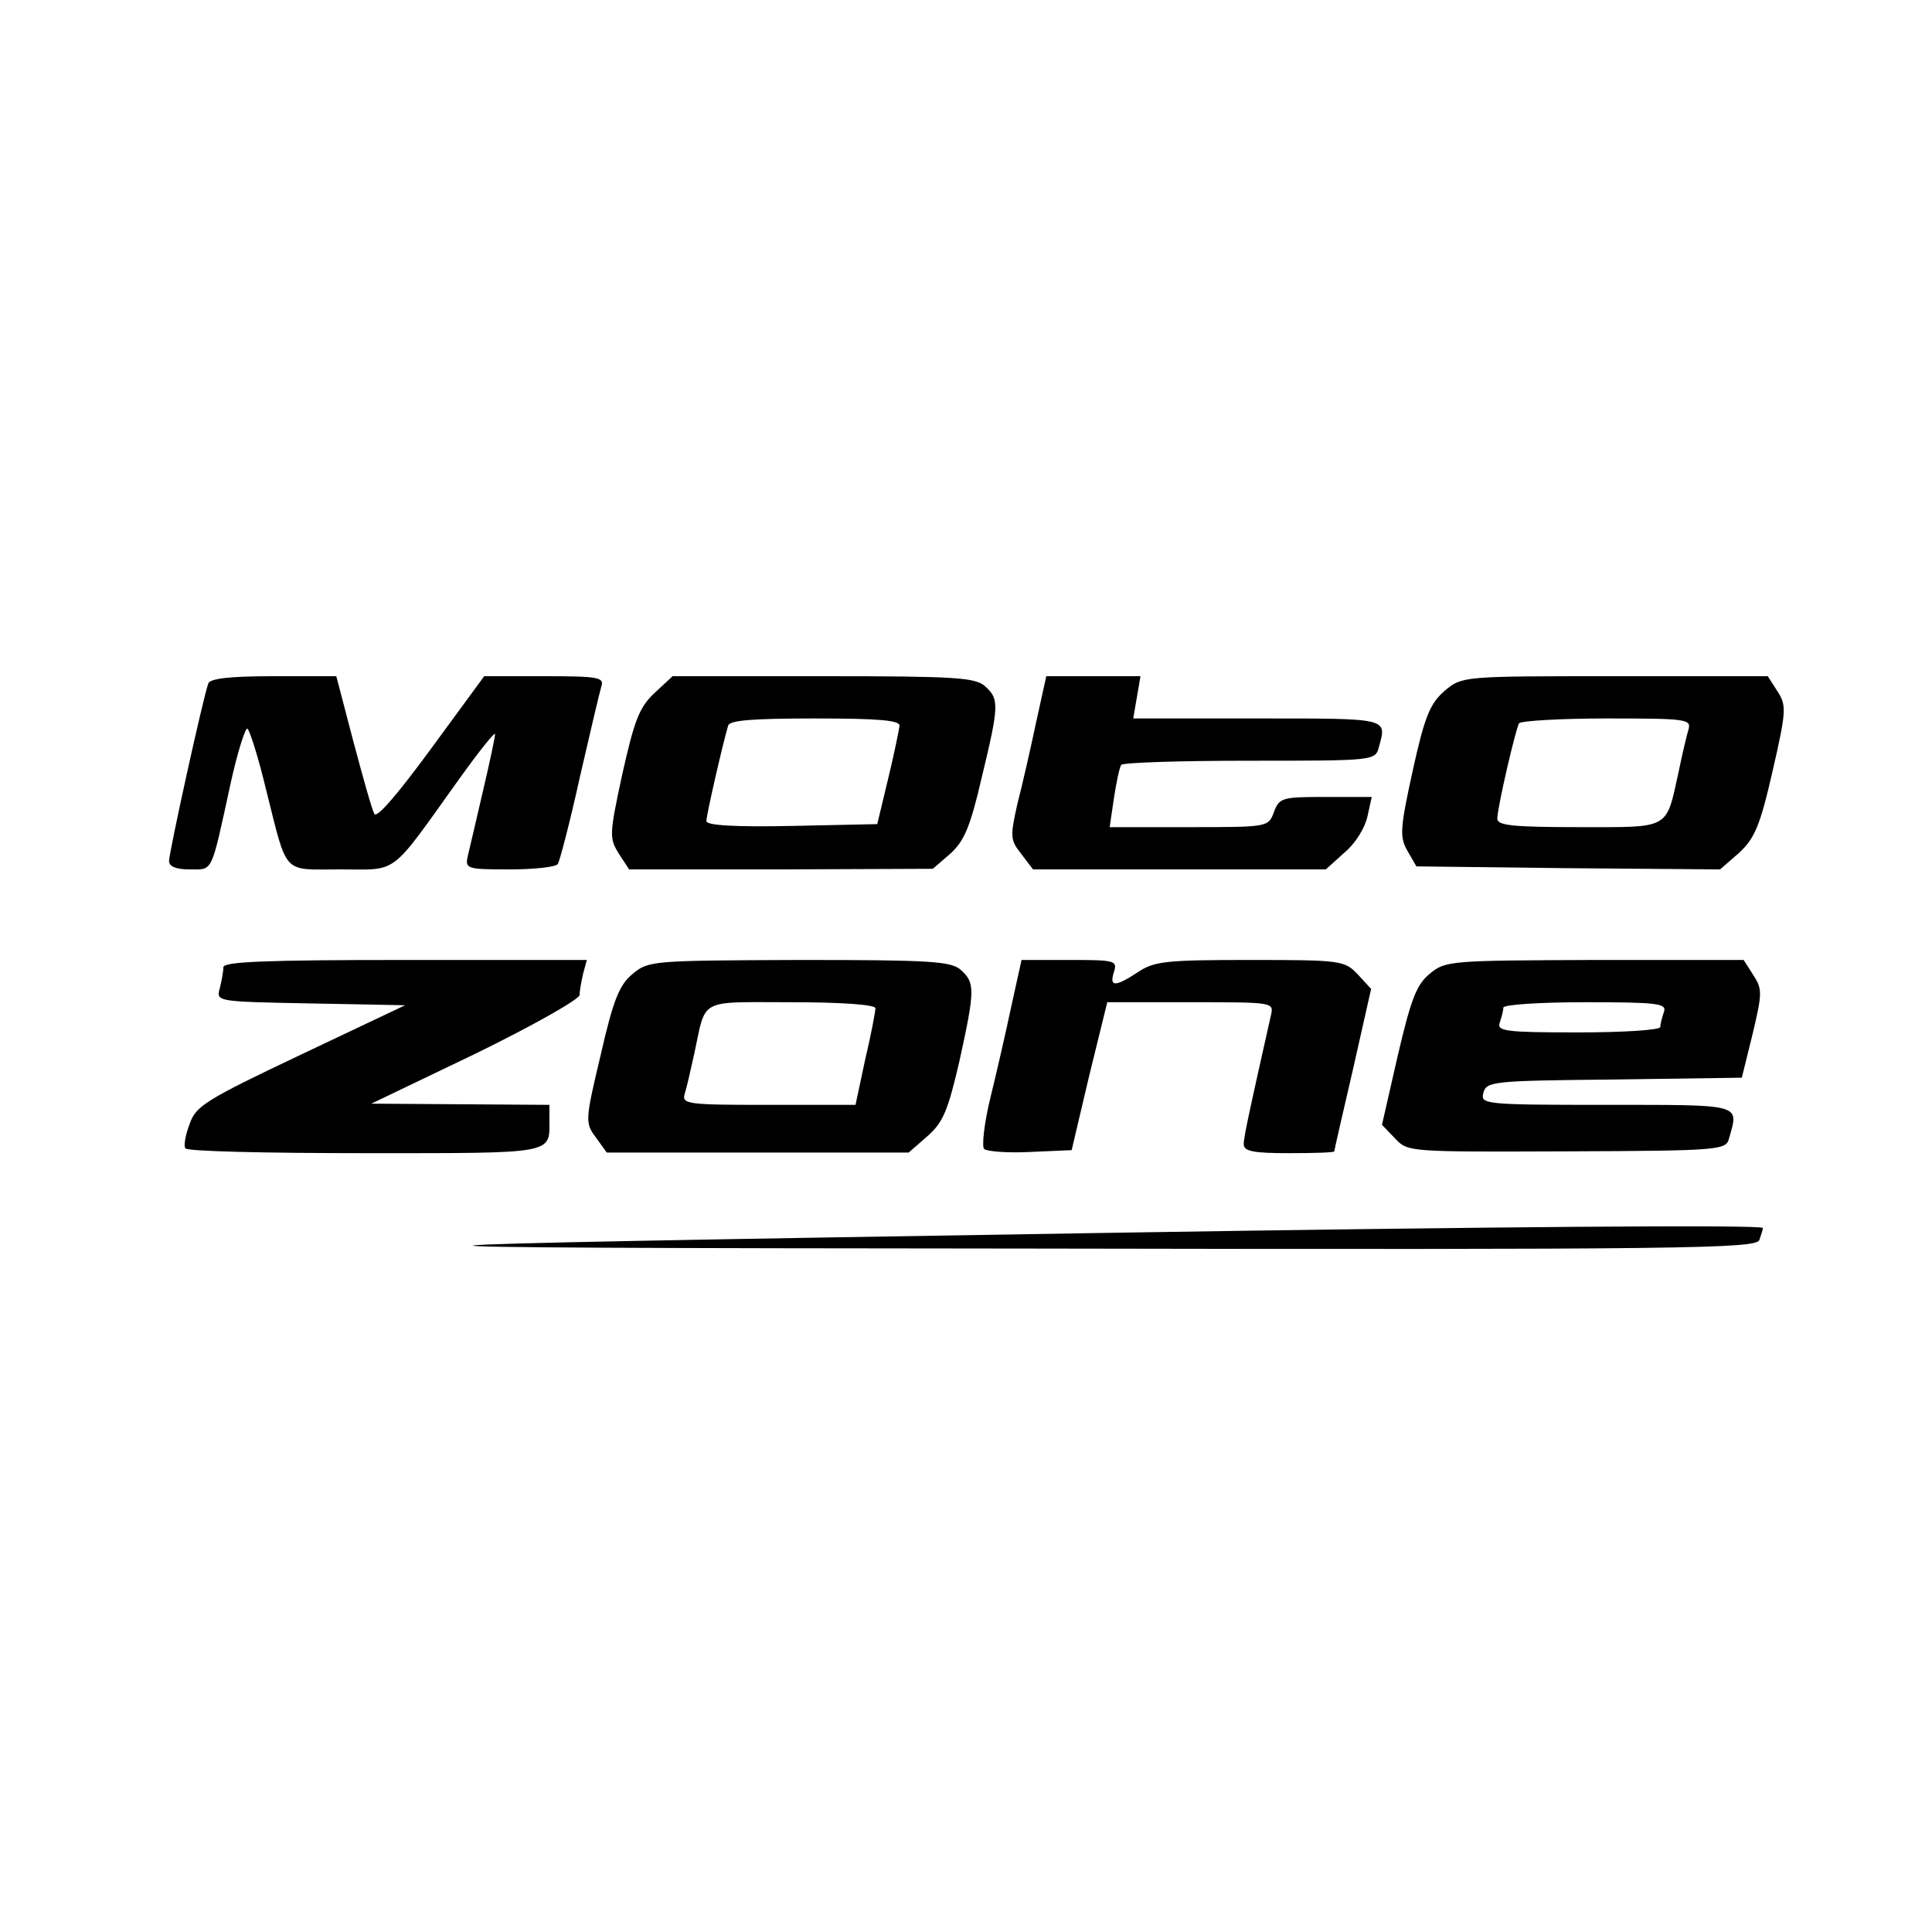
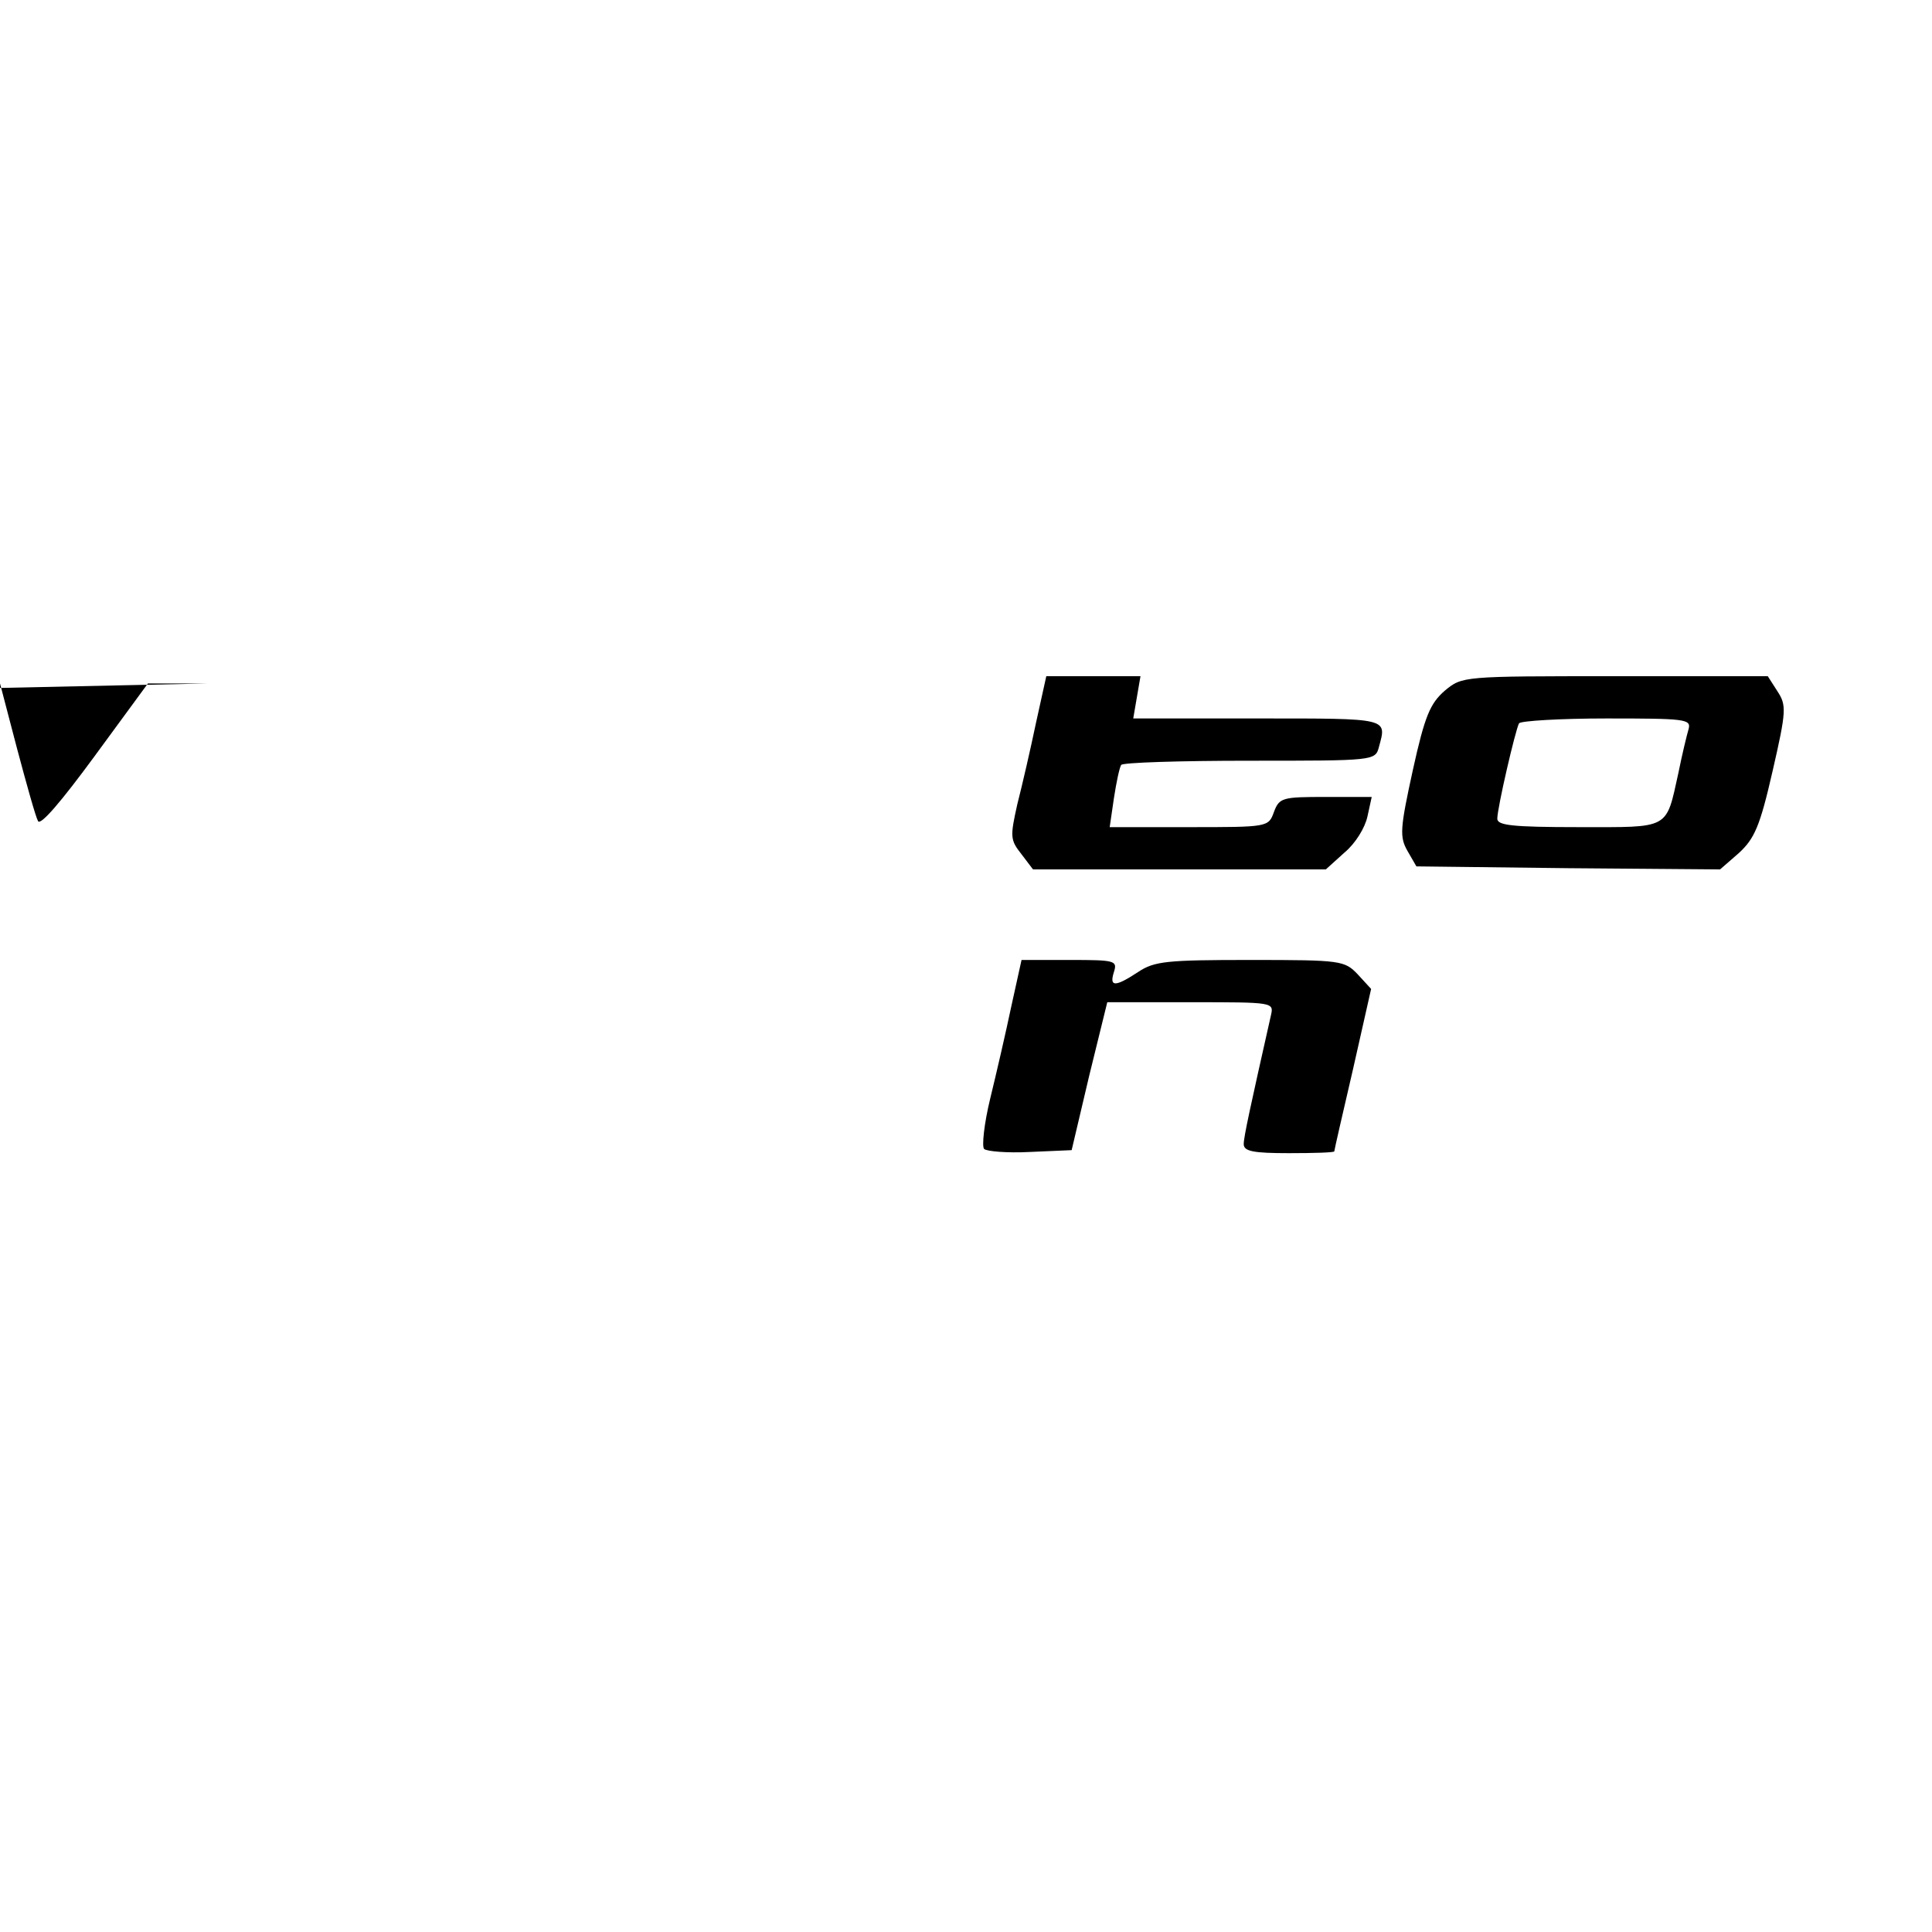
<svg xmlns="http://www.w3.org/2000/svg" version="1.0" width="320pt" height="320pt" viewBox="0 0 320 320" preserveAspectRatio="xMidYMid meet">
  <g transform="translate(0,320) scale(0.1,-0.1)" fill="#000000" stroke="none">
-     <path d="M345 2068 c-9 -25 -65 -280 -65 -294 0 -9 11 -14 34 -14 39 0 35 -9 67 138 12 56 26 99 29 95 4 -4 18 -48 30 -98 37 -147 26 -135 124 -135 97 0 80 -13 196 149 33 46 60 80 60 75 0 -5 -9 -47 -20 -94 -11 -47 -22 -95 -25 -107 -5 -22 -3 -23 69 -23 41 0 77 4 80 9 3 5 20 69 36 142 17 74 33 142 36 152 5 15 -4 17 -94 17 l-100 0 -88 -120 c-55 -75 -90 -116 -94 -108 -4 7 -19 61 -35 121 l-28 107 -104 0 c-74 0 -105 -4 -108 -12z" />
-     <path d="M1085 2053 c-26 -24 -34 -45 -54 -134 -22 -102 -22 -107 -6 -133 l17 -26 252 0 251 1 29 25 c23 21 33 44 52 126 29 120 29 130 6 151 -16 15 -50 17 -268 17 l-250 0 -29 -27z m405 -55 c-1 -7 -9 -47 -19 -88 l-18 -75 -141 -3 c-96 -2 -142 1 -142 8 0 10 27 128 36 158 2 9 40 12 144 12 105 0 140 -3 140 -12z" />
+     <path d="M345 2068 l-100 0 -88 -120 c-55 -75 -90 -116 -94 -108 -4 7 -19 61 -35 121 l-28 107 -104 0 c-74 0 -105 -4 -108 -12z" />
    <path d="M1716 2003 c-9 -43 -23 -104 -31 -135 -12 -54 -12 -59 7 -83 l19 -25 243 0 242 0 31 28 c18 15 34 41 38 60 l7 32 -76 0 c-72 0 -77 -1 -86 -25 -9 -25 -10 -25 -141 -25 l-131 0 7 48 c4 26 9 50 12 55 2 4 98 7 212 7 208 0 209 0 215 23 13 48 18 47 -200 47 l-207 0 6 35 6 35 -78 0 -78 0 -17 -77z" />
    <path d="M2393 2056 c-24 -21 -33 -41 -53 -132 -21 -96 -22 -110 -9 -133 l15 -26 252 -3 251 -2 31 27 c26 24 35 44 56 136 23 100 23 109 8 132 l-16 25 -253 0 c-253 0 -253 0 -282 -24z m404 -63 c-3 -10 -11 -43 -17 -73 -21 -95 -13 -90 -165 -90 -111 0 -135 3 -135 14 0 18 30 147 36 158 3 4 68 8 145 8 129 0 140 -1 136 -17z" />
-     <path d="M370 1598 c0 -7 -3 -23 -6 -35 -6 -22 -6 -22 150 -25 l157 -3 -173 -82 c-158 -75 -174 -85 -184 -115 -7 -18 -10 -36 -7 -40 2 -5 136 -8 298 -8 318 0 305 -2 305 56 l0 24 -147 1 -148 1 173 83 c94 46 172 90 172 97 0 7 3 23 6 36 l6 22 -301 0 c-234 0 -301 -3 -301 -12z" />
-     <path d="M1048 1587 c-22 -18 -32 -42 -53 -134 -26 -109 -26 -113 -8 -137 l18 -25 250 0 250 0 31 27 c26 23 34 42 53 124 26 118 26 130 3 151 -16 15 -50 17 -268 17 -242 -1 -250 -1 -276 -23z m402 -57 c0 -5 -7 -43 -17 -85 l-16 -75 -144 0 c-133 0 -144 1 -139 18 3 9 10 40 16 67 20 93 5 85 161 85 83 0 139 -4 139 -10z" />
    <path d="M1675 1533 c-9 -43 -25 -112 -35 -153 -10 -41 -14 -79 -10 -83 4 -4 38 -7 76 -5 l69 3 29 123 30 122 138 0 c138 0 138 0 133 -22 -34 -151 -45 -201 -45 -213 0 -12 16 -15 75 -15 41 0 75 1 75 3 0 2 14 63 31 136 l30 133 -22 24 c-22 23 -27 24 -178 24 -139 0 -159 -2 -186 -20 -38 -25 -48 -25 -40 0 6 19 2 20 -73 20 l-80 0 -17 -77z" />
-     <path d="M2368 1587 c-22 -18 -31 -42 -53 -136 l-26 -114 22 -23 c21 -22 22 -22 284 -21 256 1 264 2 269 22 16 57 24 55 -203 55 -204 0 -209 1 -204 20 5 19 16 20 217 22 l211 3 18 73 c16 67 16 74 1 97 l-16 25 -247 0 c-239 -1 -247 -1 -273 -23z m388 -63 c-3 -9 -6 -20 -6 -25 0 -5 -60 -9 -136 -9 -120 0 -135 2 -130 16 3 9 6 20 6 25 0 5 60 9 136 9 120 0 135 -2 130 -16z" />
-     <path d="M1835 1158 c-1373 -22 -1387 -25 -129 -26 1088 -2 1202 0 1208 14 3 9 6 18 6 20 0 6 -463 2 -1085 -8z" />
  </g>
</svg>